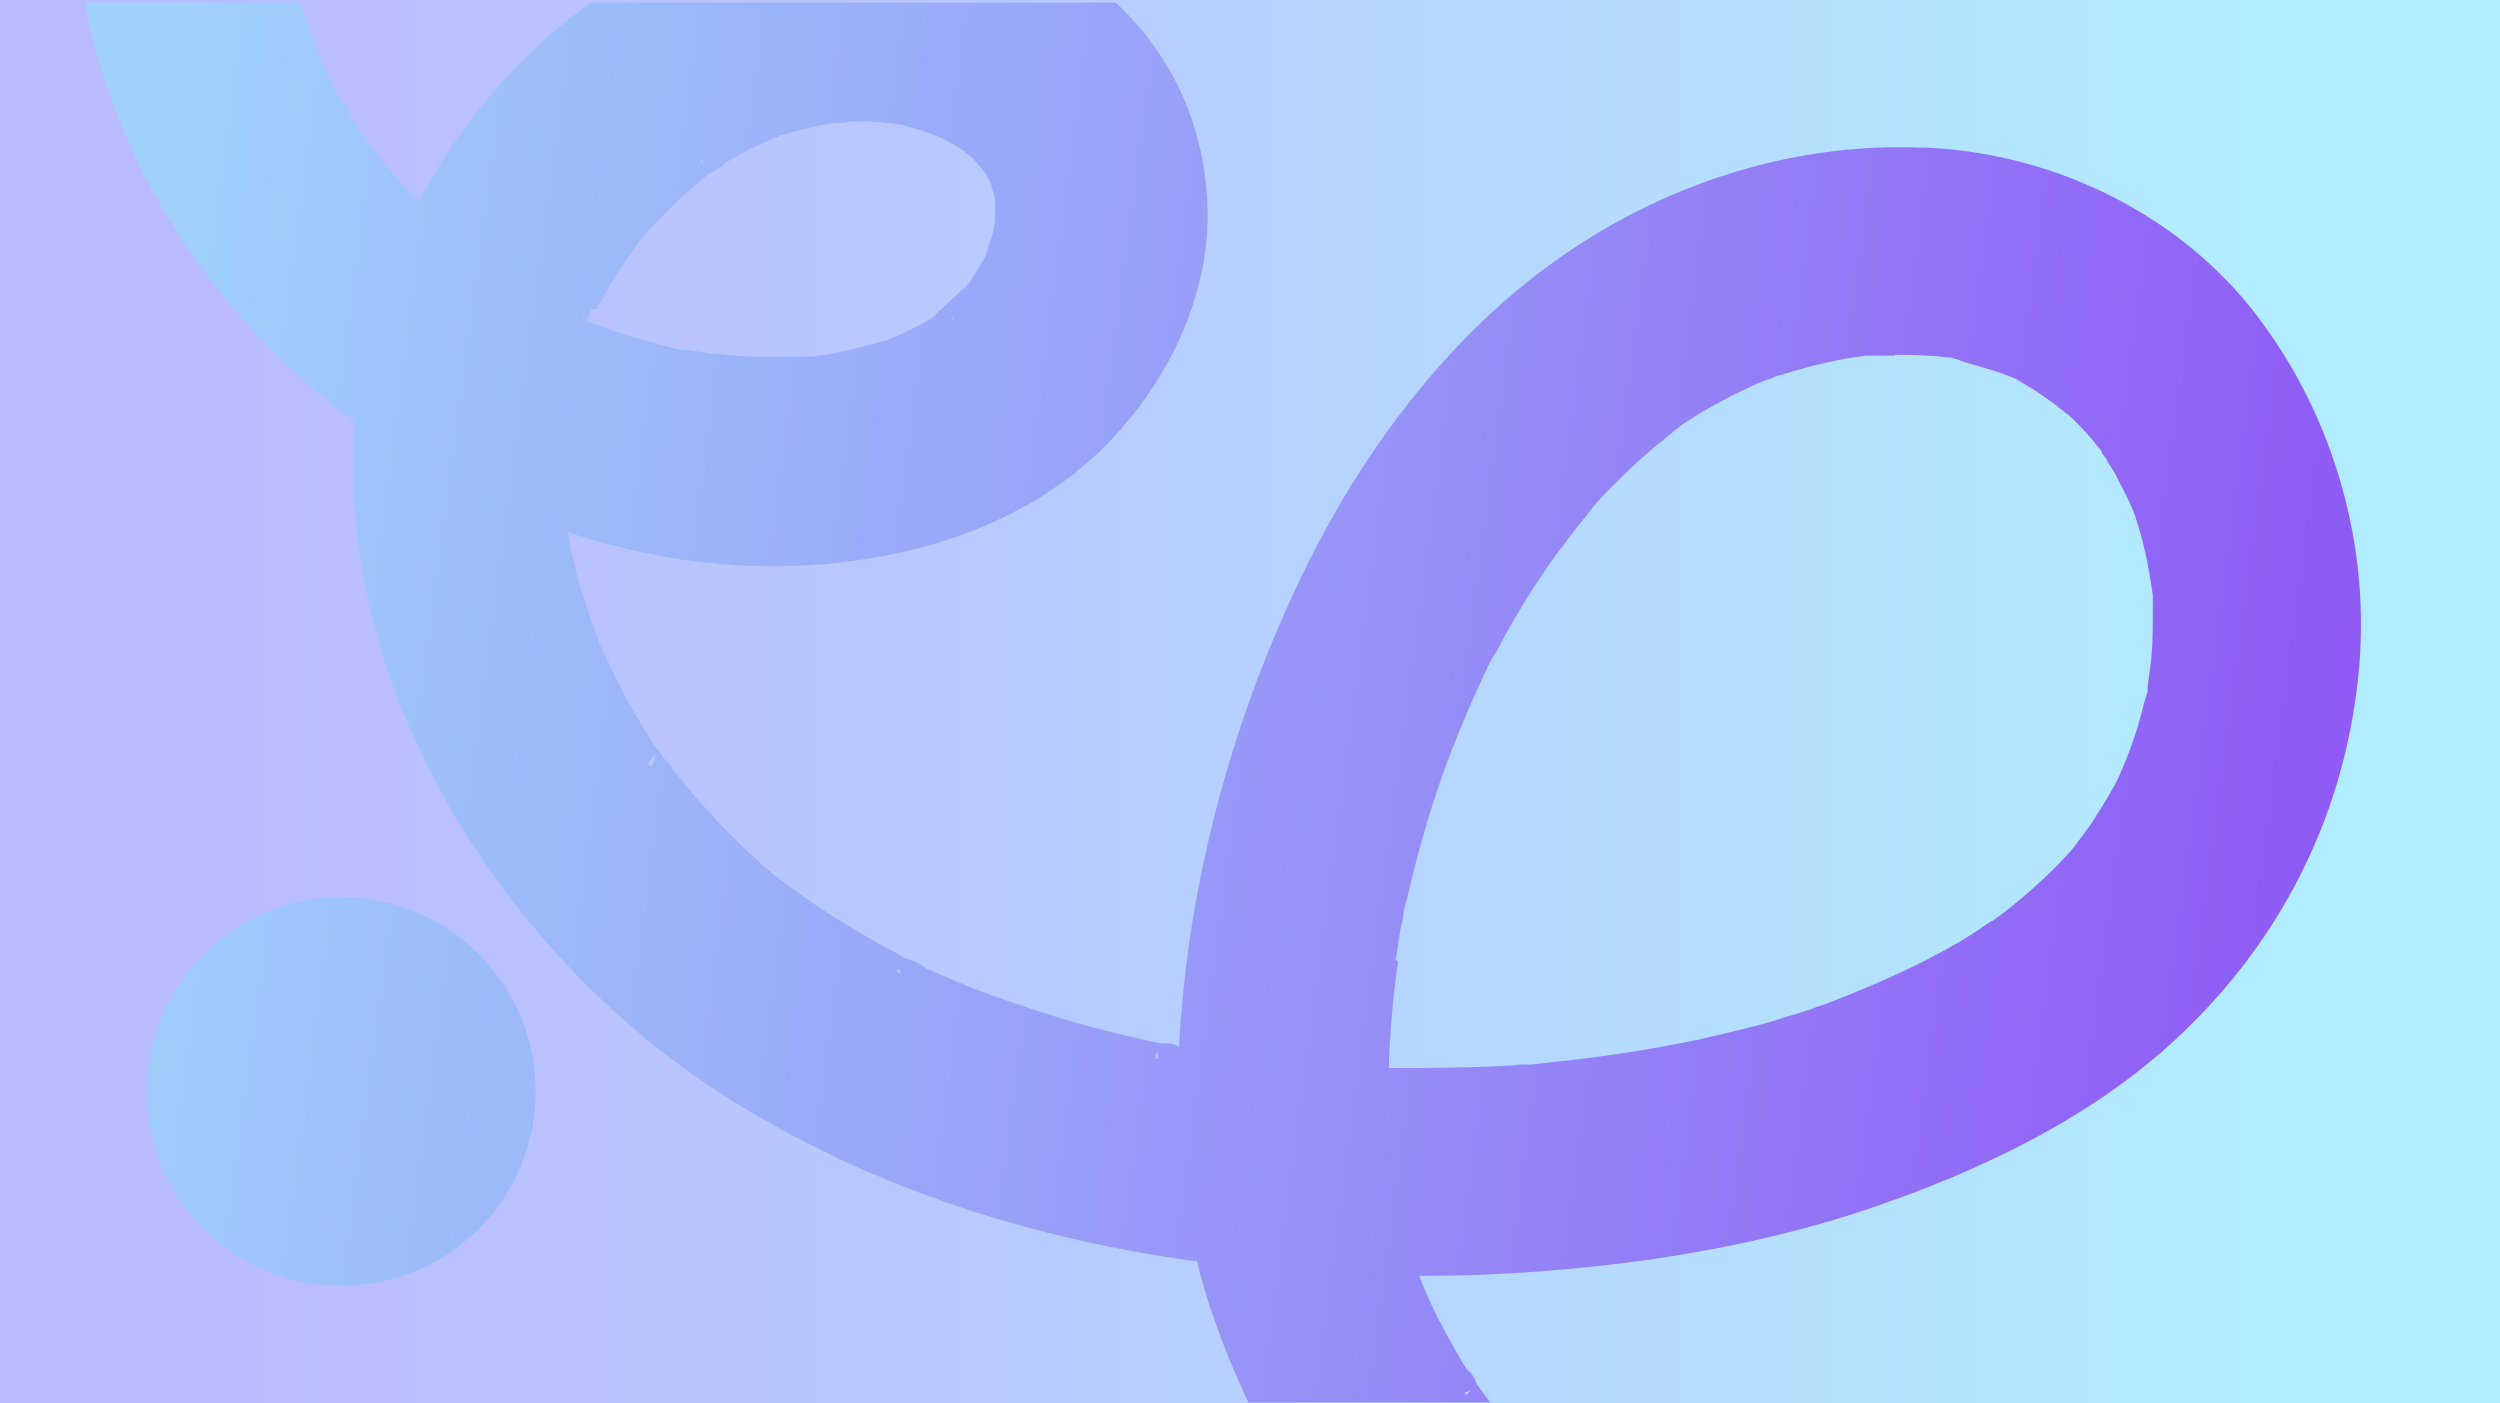
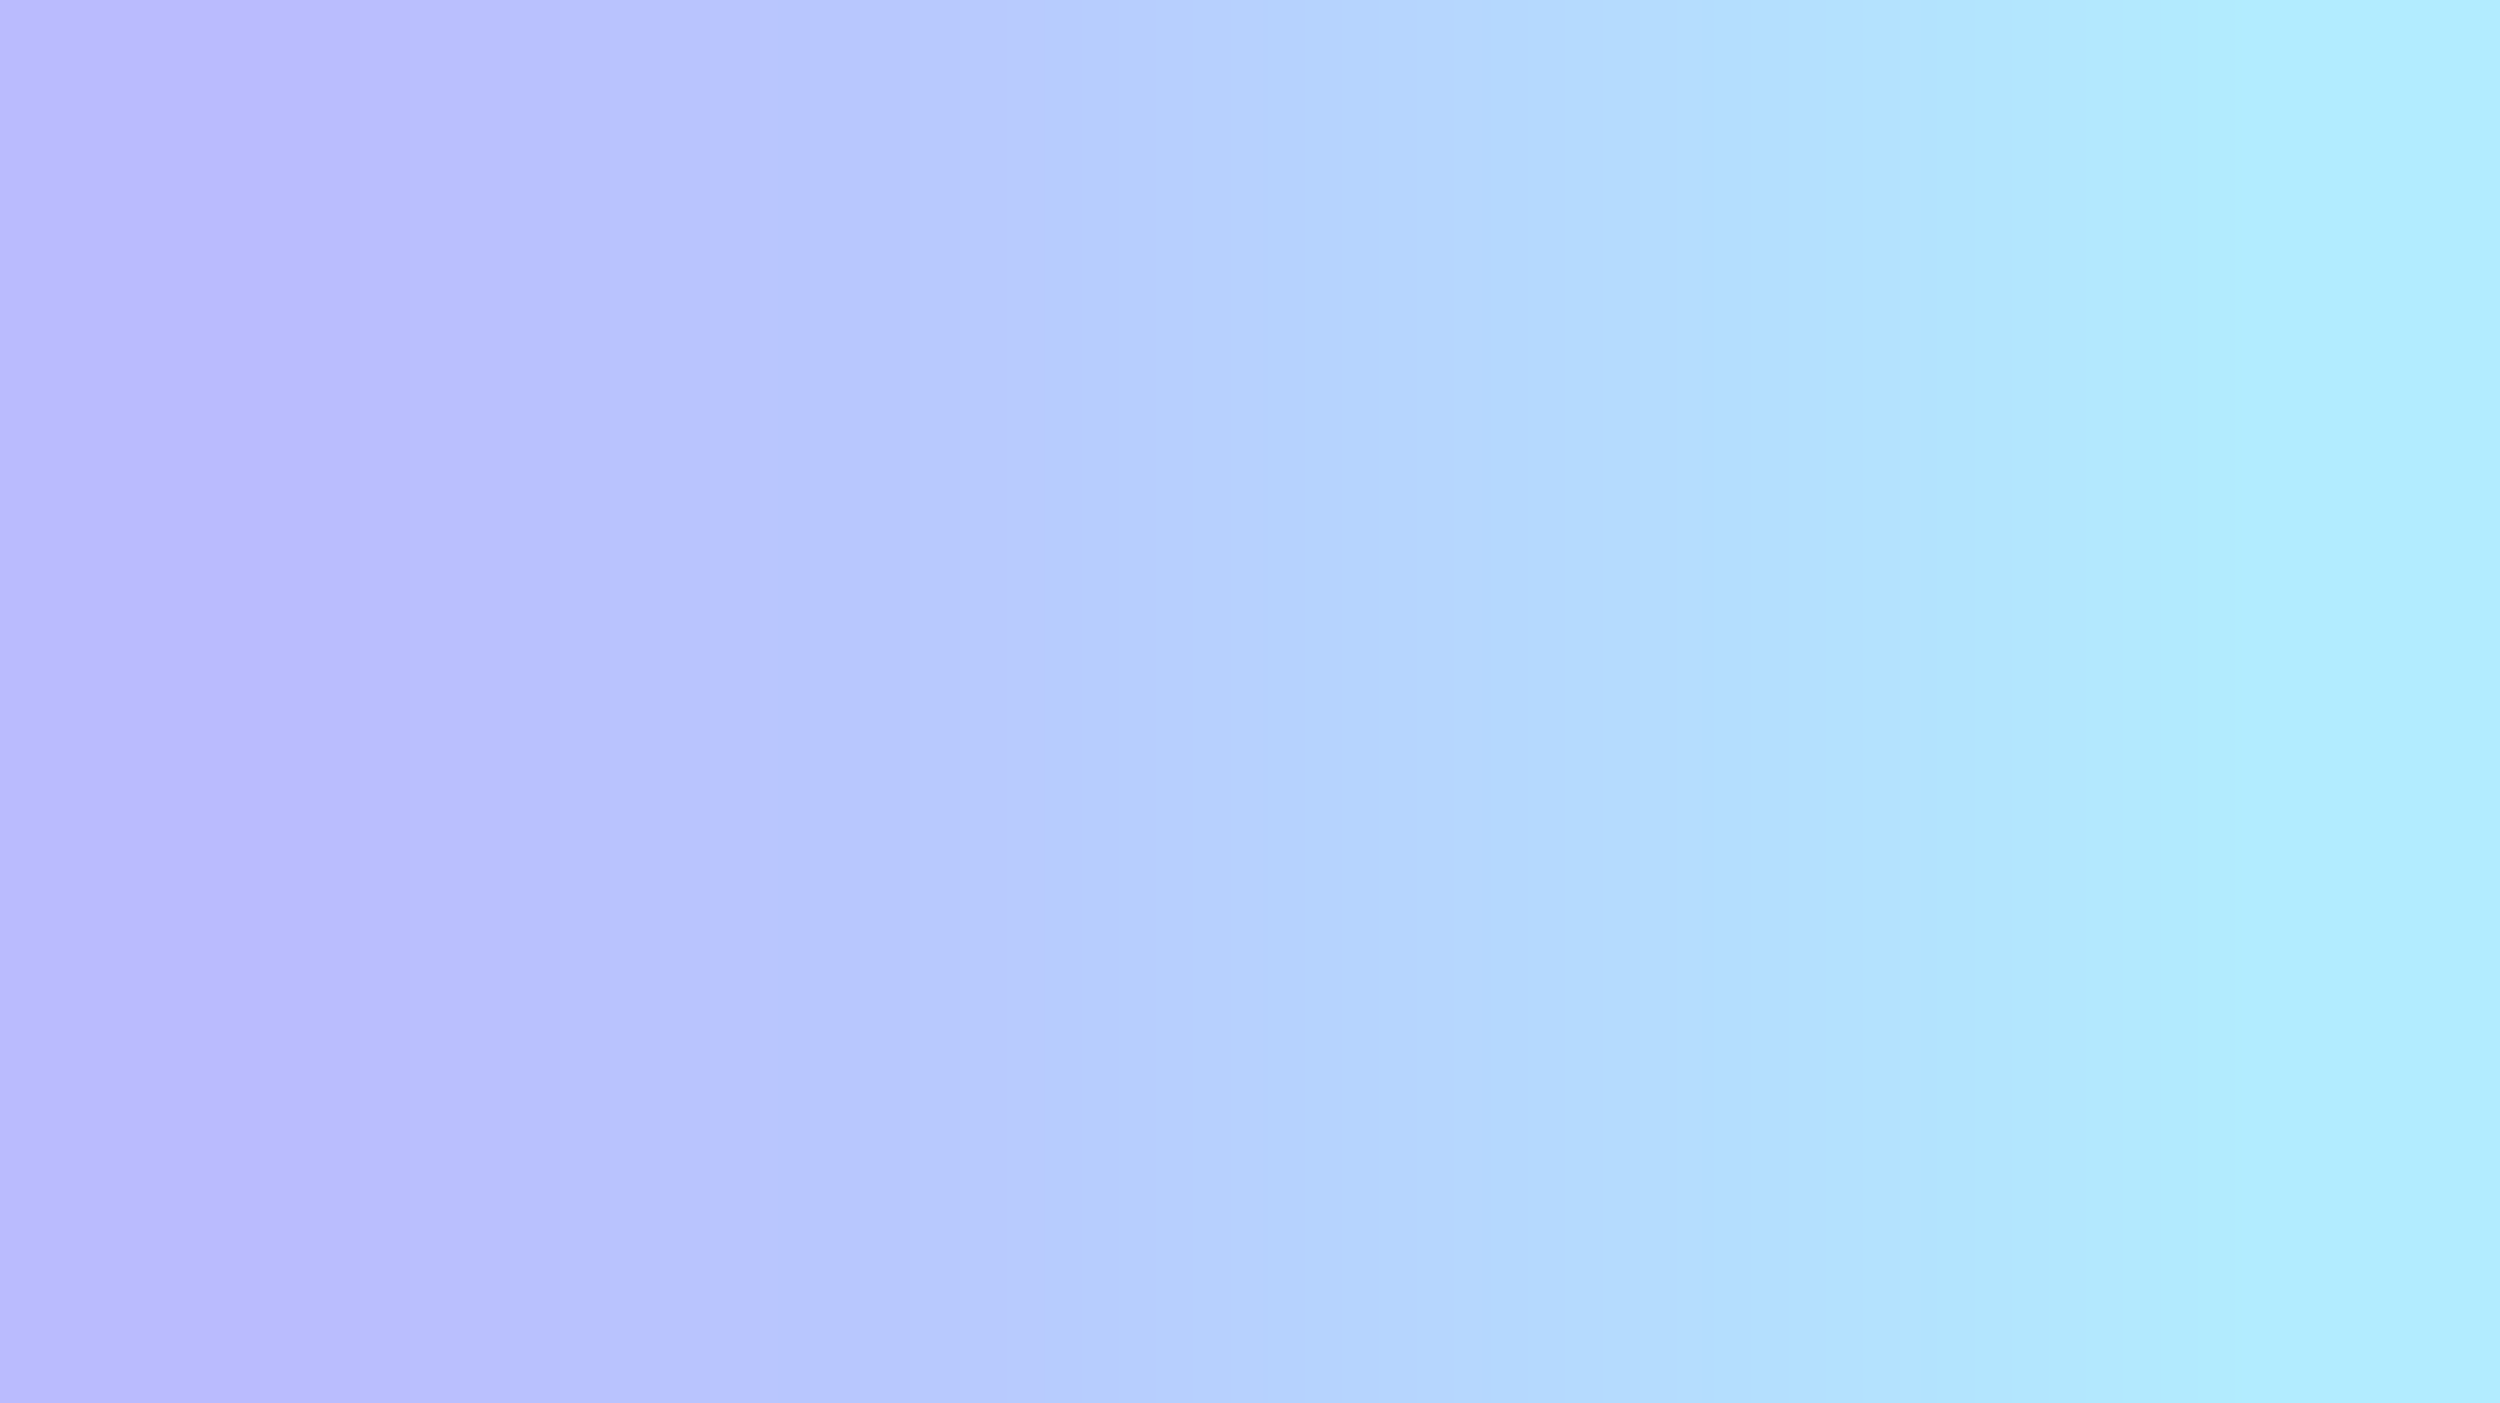
<svg xmlns="http://www.w3.org/2000/svg" xmlns:xlink="http://www.w3.org/1999/xlink" id="Layer_1" width="294.5" height="165.3" version="1.1" viewBox="0 0 294.5 165.3">
  <defs>
    <linearGradient id="New_Gradient_Swatch_6" data-name="New Gradient Swatch 6" x1="0" y1="82.7" x2="294.5" y2="82.7" gradientUnits="userSpaceOnUse">
      <stop offset=".1" stop-color="#1c1ffe" />
      <stop offset=".4" stop-color="#1351fe" />
      <stop offset=".9" stop-color="#00c1ff" />
    </linearGradient>
    <clipPath id="clippath">
-       <rect x="-1" y=".3" width="294.2" height="164.9" fill="none" />
-     </clipPath>
+       </clipPath>
    <linearGradient id="New_Gradient_Swatch_3" data-name="New Gradient Swatch 3" x1="10.1" y1="79.3" x2="314.7" y2="120" gradientUnits="userSpaceOnUse">
      <stop offset="0" stop-color="#a0d1fb" />
      <stop offset=".4" stop-color="#989ef8" />
      <stop offset=".9" stop-color="#8e54f5" />
    </linearGradient>
    <linearGradient id="New_Gradient_Swatch_31" data-name="New Gradient Swatch 3" x1="4.1" y1="123.8" x2="308.7" y2="164.6" gradientTransform="translate(143.7 42.3) rotate(67.5)" xlink:href="#New_Gradient_Swatch_3" />
  </defs>
-   <rect x="60.9" y="-61.2" width="164.9" height="287.4" transform="translate(60.9 225.8) rotate(-90)" fill="none" />
  <rect width="294.5" height="165.3" fill="url(#New_Gradient_Swatch_6)" opacity=".3" />
  <g clip-path="url(#clippath)">
    <g>
-       <path d="M19.2-14.8C12.6-13.1,8.7-7,9.9-.3c2.9,16.1,11.3,31.3,23.6,43,2.7,2.5,5.4,4.9,8.3,7-2.4,32.6,18.6,63.6,43.7,79.5,17.7,11.2,37.1,16.9,55.5,19.4.5,2.1,1.1,4.1,1.8,6.1,5.8,17.2,16.1,31.5,29.7,41.3,6.6,4.8,14.2,8.4,21.8,10.4.9.2,1.8.4,2.7.4,5.3.3,11.1-2.4,12.7-8.3,1-3.4.5-7.2-1.2-10.3-1.5-2.6-3.9-4.5-6.6-5.2-3.1-.8-6-2-9.1-3.3,0,0-.1,0-.2,0l-.5-.3c-.7-.4-1.4-.8-2.1-1.2-1.4-.9-2.8-1.8-4.2-2.8-.6-.5-1.3-.9-1.9-1.4,0,0-.4-.3-.7-.6,0,0-.1-.1-.2-.2-.2-.2-.4-.3-.5-.5-.3-.2-.5-.5-.6-.5-.7-.6-1.3-1.2-1.9-1.9-2.1-2.1-4-4.4-6-7.2-.3-.7-.6-1.4-1.2-1.8-.3-.4-.6-.9-.8-1.3-.9-1.5-1.7-3-2.5-4.5-.7-1.4-1.4-2.9-2-4.4-.1-.3-.2-.5-.3-.8,6.2,0,12-.3,17.4-.8,13.4-1.2,25.8-3.7,36.7-7.5,15.8-5.5,27.9-12.4,36.8-21.3,11.3-11.2,18.1-25.4,19.7-41,1.6-15.1-2.8-30.6-12-42.6-8.8-11.5-23.2-18.9-38.6-19.7-.2,0-.4,0-.6,0-16.1-.7-32.4,4.7-45.9,15.2-10.4,8.1-19.6,19.7-26.6,33.7-7,14.1-11.7,29.1-14,44.6-.6,4.3-1,8.4-1.2,12.4-.6-.4-1.3-.4-2.1-.4-.4,0-.7-.2-1.1-.2-3.7-.8-7.3-1.7-10.9-2.8-3.6-1.1-7.1-2.3-10.5-3.6-1.7-.7-3.3-1.4-4.9-2.1-.1,0-.3-.1-.5-.3-.3-.2-.6-.4-.9-.5-.4-.2-.8-.4-1.3-.5-.3-.1-.6-.3-.9-.5-3.2-1.7-6.4-3.6-9.3-5.5-1.4-1-2.9-2-4.2-3-.7-.5-1.4-1.1-2-1.6l-.7-.6c-3-2.7-5.6-5.4-7.9-8.1-1.1-1.3-2.3-2.8-3.4-4.2l-.8-1.1c-.2-.2-.3-.4-.5-.5-.1-.2-.2-.4-.3-.6-.2-.3-.3-.6-.5-.8-2-3.2-3.7-6.5-5.2-9.8-.4-.8-.7-1.6-1-2.5l-.3-.7c-.3-1-.6-2-.9-2.9-.3-.9-.6-1.8-.8-2.6-.4-1.7-.8-3.4-1.1-5.2,0,0,0,0,0,0,3.9,1.3,8,2.3,12.1,3,15.4,2.7,38.3.6,52-14,7.7-8.2,11.8-18.5,11.2-28.2-.6-10.9-5.9-20.3-14.9-26.5-14-9.7-34.6-10-51.4-.7-11.2,6.2-20.6,16-26.6,27.5-1.9-2-3.7-4-5.3-6.2-.2-.2-.4-.5-.5-.7-.3-.4-.5-.7-.8-1.1l-.3-.4c-.9-1.4-1.8-2.9-2.6-4.4-.8-1.4-1.5-2.9-2.1-4.3-.3-.7-.6-1.5-.9-2.2l-.3-.9s0,0,0,0c0-.3-.2-.6-.3-.8-.1-.3-.2-.6-.3-.7-.2-.8-.5-1.5-.7-2.3-.4-1.6-.8-3.2-1.1-5-.6-3.1-2.6-5.9-5.5-7.8-2.9-1.8-6.2-2.4-9.2-1.6ZM173.2,163.8c-.1.2-.3.4-.5.5,0,0-.1-.2-.2-.2l.7-.3ZM164.4,113.1c.2-1.3.4-2.5.6-3.8.2-.7.3-1.2.3-1.6.1-.5.2-1.1.4-1.6.7-3.1,1.5-6.2,2.4-9.2,1.7-5.8,4-11.6,6.8-17.6l.2-.4c.3-.7.7-1.4,1.1-2,.8-1.5,1.6-3,2.5-4.5,1.6-2.7,3.3-5.3,5.1-7.7.9-1.2,1.8-2.4,2.7-3.5.3-.3.5-.6.8-1l.2-.3c0,0,.1-.1.2-.2l.4-.5c2.1-2.3,4.3-4.4,6.5-6.3,1.1-.9,2.2-1.8,3.2-2.6.2-.2.5-.4.7-.5,0,0,.2-.1.3-.2l.8-.5c2.4-1.5,4.9-2.8,7.4-3.9.4-.2.8-.3,1.2-.5.1,0,.2,0,.4-.1.1,0,.3-.1.4-.2,2-.6,3.9-1.2,5.8-1.6,1.7-.4,3.3-.7,5-.9.3,0,.9,0,1.6,0h1.8s0-.1,0-.1c1.3,0,2.6,0,3.9.1.7,0,1.4.1,2.2.2h.5c.6.2,1.2.4,1.8.6,2,.6,3.9,1.1,5.8,1.9.5.3,1,.6,1.5.9,1.2.7,2.3,1.5,3.4,2.3,0,0,.3.3.6.5.1,0,.2.2.4.3.1.1.2.2.3.2,1,.9,1.9,1.9,2.8,2.9.4.5.8,1,1.2,1.5v.2c.4.4.6.8.8,1.2.5.7.9,1.4,1.2,2.1.6,1.1,1.2,2.3,1.7,3.5.1.3.2.5.3.8,0,.1,0,.2.1.3,0,0,0,0,0,.1l.2.6c.8,2.6,1.3,5.3,1.7,8.1,0,0,0,.1,0,.2,0,.5,0,1,0,1.6,0,1.6,0,3.1-.1,4.7-.1,1.4-.3,2.8-.5,4.2,0,0,0,.2,0,.2v.4c-.2.6-.3,1.1-.5,1.7-.7,2.9-1.7,5.7-2.9,8.4,0,0,0,0,0,0l-.2.4c-.2.4-.4.8-.7,1.3-.7,1.3-1.6,2.6-2.4,3.9-.8,1.1-1.6,2.2-2.4,3.2l-.4.4c-.3.4-.7.7-1,1.1-1.9,1.9-4,3.8-6.2,5.5-.5.4-1.1.8-1.6,1.2h-.1c-.6.4-1.2.8-1.8,1.2-.6.4-1.2.8-1.9,1.2-4.9,2.9-10.1,5.1-15.1,7.1-.2,0-.3.1-.5.2-.7.2-1.3.4-2,.7-1.5.5-3,.9-4.5,1.4-2.7.8-5.5,1.4-8.4,2.1-5.3,1.1-10.8,2-16.4,2.6-1.2.1-2.5.3-3.7.4h-.4c-.5,0-1,0-1.5.1-3.7.2-7.4.3-11.1.3-1.2,0-2.5,0-3.7,0,.1-4.1.5-8.3,1.1-12.6ZM136.4,123.9v.8s-.2,0-.3,0c0-.3.1-.6.3-.8ZM105.7,114.4c0-.1.1-.2.2-.3l.2.6c-.1,0-.3-.1-.4-.2,0,0,0,0,0,0ZM77.2,88.9c0,.5-.1,1-.6,1.4,0,0,0,0,0,0,0-.1-.2-.3-.3-.4l.9-1ZM110.3,37.8h0s0,0,0,0h0c0,0,0,0,0,0ZM112.3,37.7l-.2-.4c.1,0,.2.2.3.3,0,0,0,0,0,0ZM100.5,12.2c0,0,0,.2,0,.3v-.3c0,0,0,0,0,0ZM82.6,18.7l.3.6c-.2-.1-.3-.3-.5-.5,0,0,.1,0,.2-.1ZM70.3,36.4l.6-1.1c.3-.5.6-1,.9-1.6.8-1.4,1.7-2.7,2.6-4,.5-.7.9-1.3,1.4-1.9.2-.2.4-.5.6-.7.4-.4.8-.8,1.2-1.2,1.9-2,3.8-3.8,5.9-5.4l.3-.2c.7-.3,1.3-.6,1.6-1.1,0,0,.2-.1.2-.1,1.4-.9,2.9-1.6,4.4-2.3.7-.3,1.4-.6,2.1-.9,0,0,0,0,0,0,0,0,0,0,.1,0,1.6-.5,3.2-.9,4.8-1.2.4,0,.9-.2,1.3-.2.5,0,1.2,0,1.9-.2,1.6,0,2.9,0,4.2.2.3,0,.7,0,1,.1.2,0,.5,0,.7.1,0,0,0,0,0,0,.2,0,.4,0,.5.1,1.5.4,3,.9,4.4,1.5,0,0,.1,0,.2.1.6.4,1.3.7,1.9,1.1.4.2.7.5,1,.8,0,0,0,0,.1,0,0,0,.2.2.3.3.1.1.3.3.4.4.3.3.6.7.9,1,0,.1.2.3.3.4,0,0,0,.1.1.2.2.4.4.8.6,1.2,0,.4.2.7.3,1.1,0,.2.1.3.1.4,0,.2,0,.3,0,.5,0,.5,0,1,0,1.5,0,0,0,.2,0,.2,0,.5,0,1-.2,1.6,0,.2,0,.4-.1.5,0,.2-.1.5-.2.7-.2.5-.3,1-.5,1.5-.1.3-.2.6-.3.8,0,.1-.1.2-.2.3-.4.7-.9,1.4-1.3,2.1-.2.3-.4.5-.6.8-.6.4-1.4,1.2-2.8,2.5-.5.4-.8.8-1,1l-.5.3c-.8.5-1.7,1-2.6,1.4-.8.4-1.6.7-2.4,1.1,0,0-.2,0-.3.1-.1,0-.2,0-.3,0-1.8.6-3.7,1-5.6,1.4-.9.2-1.8.3-2.7.4-.2,0-.4,0-.6,0-.2,0-.3,0-.5,0-.6,0-1.2,0-1.8,0-1.2,0-2.2,0-3.3,0-1.6,0-3.2-.1-4.8-.3-.8,0-1.6-.2-2.4-.3-.4,0-.8-.1-1.2-.2-.1,0-.3,0-.6,0,0,0-.1,0-.2,0-.4,0-.8-.2-.9-.2-.8-.2-1.6-.4-2.3-.6-1.6-.4-3.3-1-4.9-1.5-1-.4-2-.7-3-1.1.2-.5.4-1,.6-1.4Z" fill="url(#New_Gradient_Swatch_3)" />
-       <circle cx="40.2" cy="128.6" r="22.9" transform="translate(-94 116.5) rotate(-67.5)" fill="url(#New_Gradient_Swatch_31)" />
-     </g>
+       </g>
  </g>
</svg>